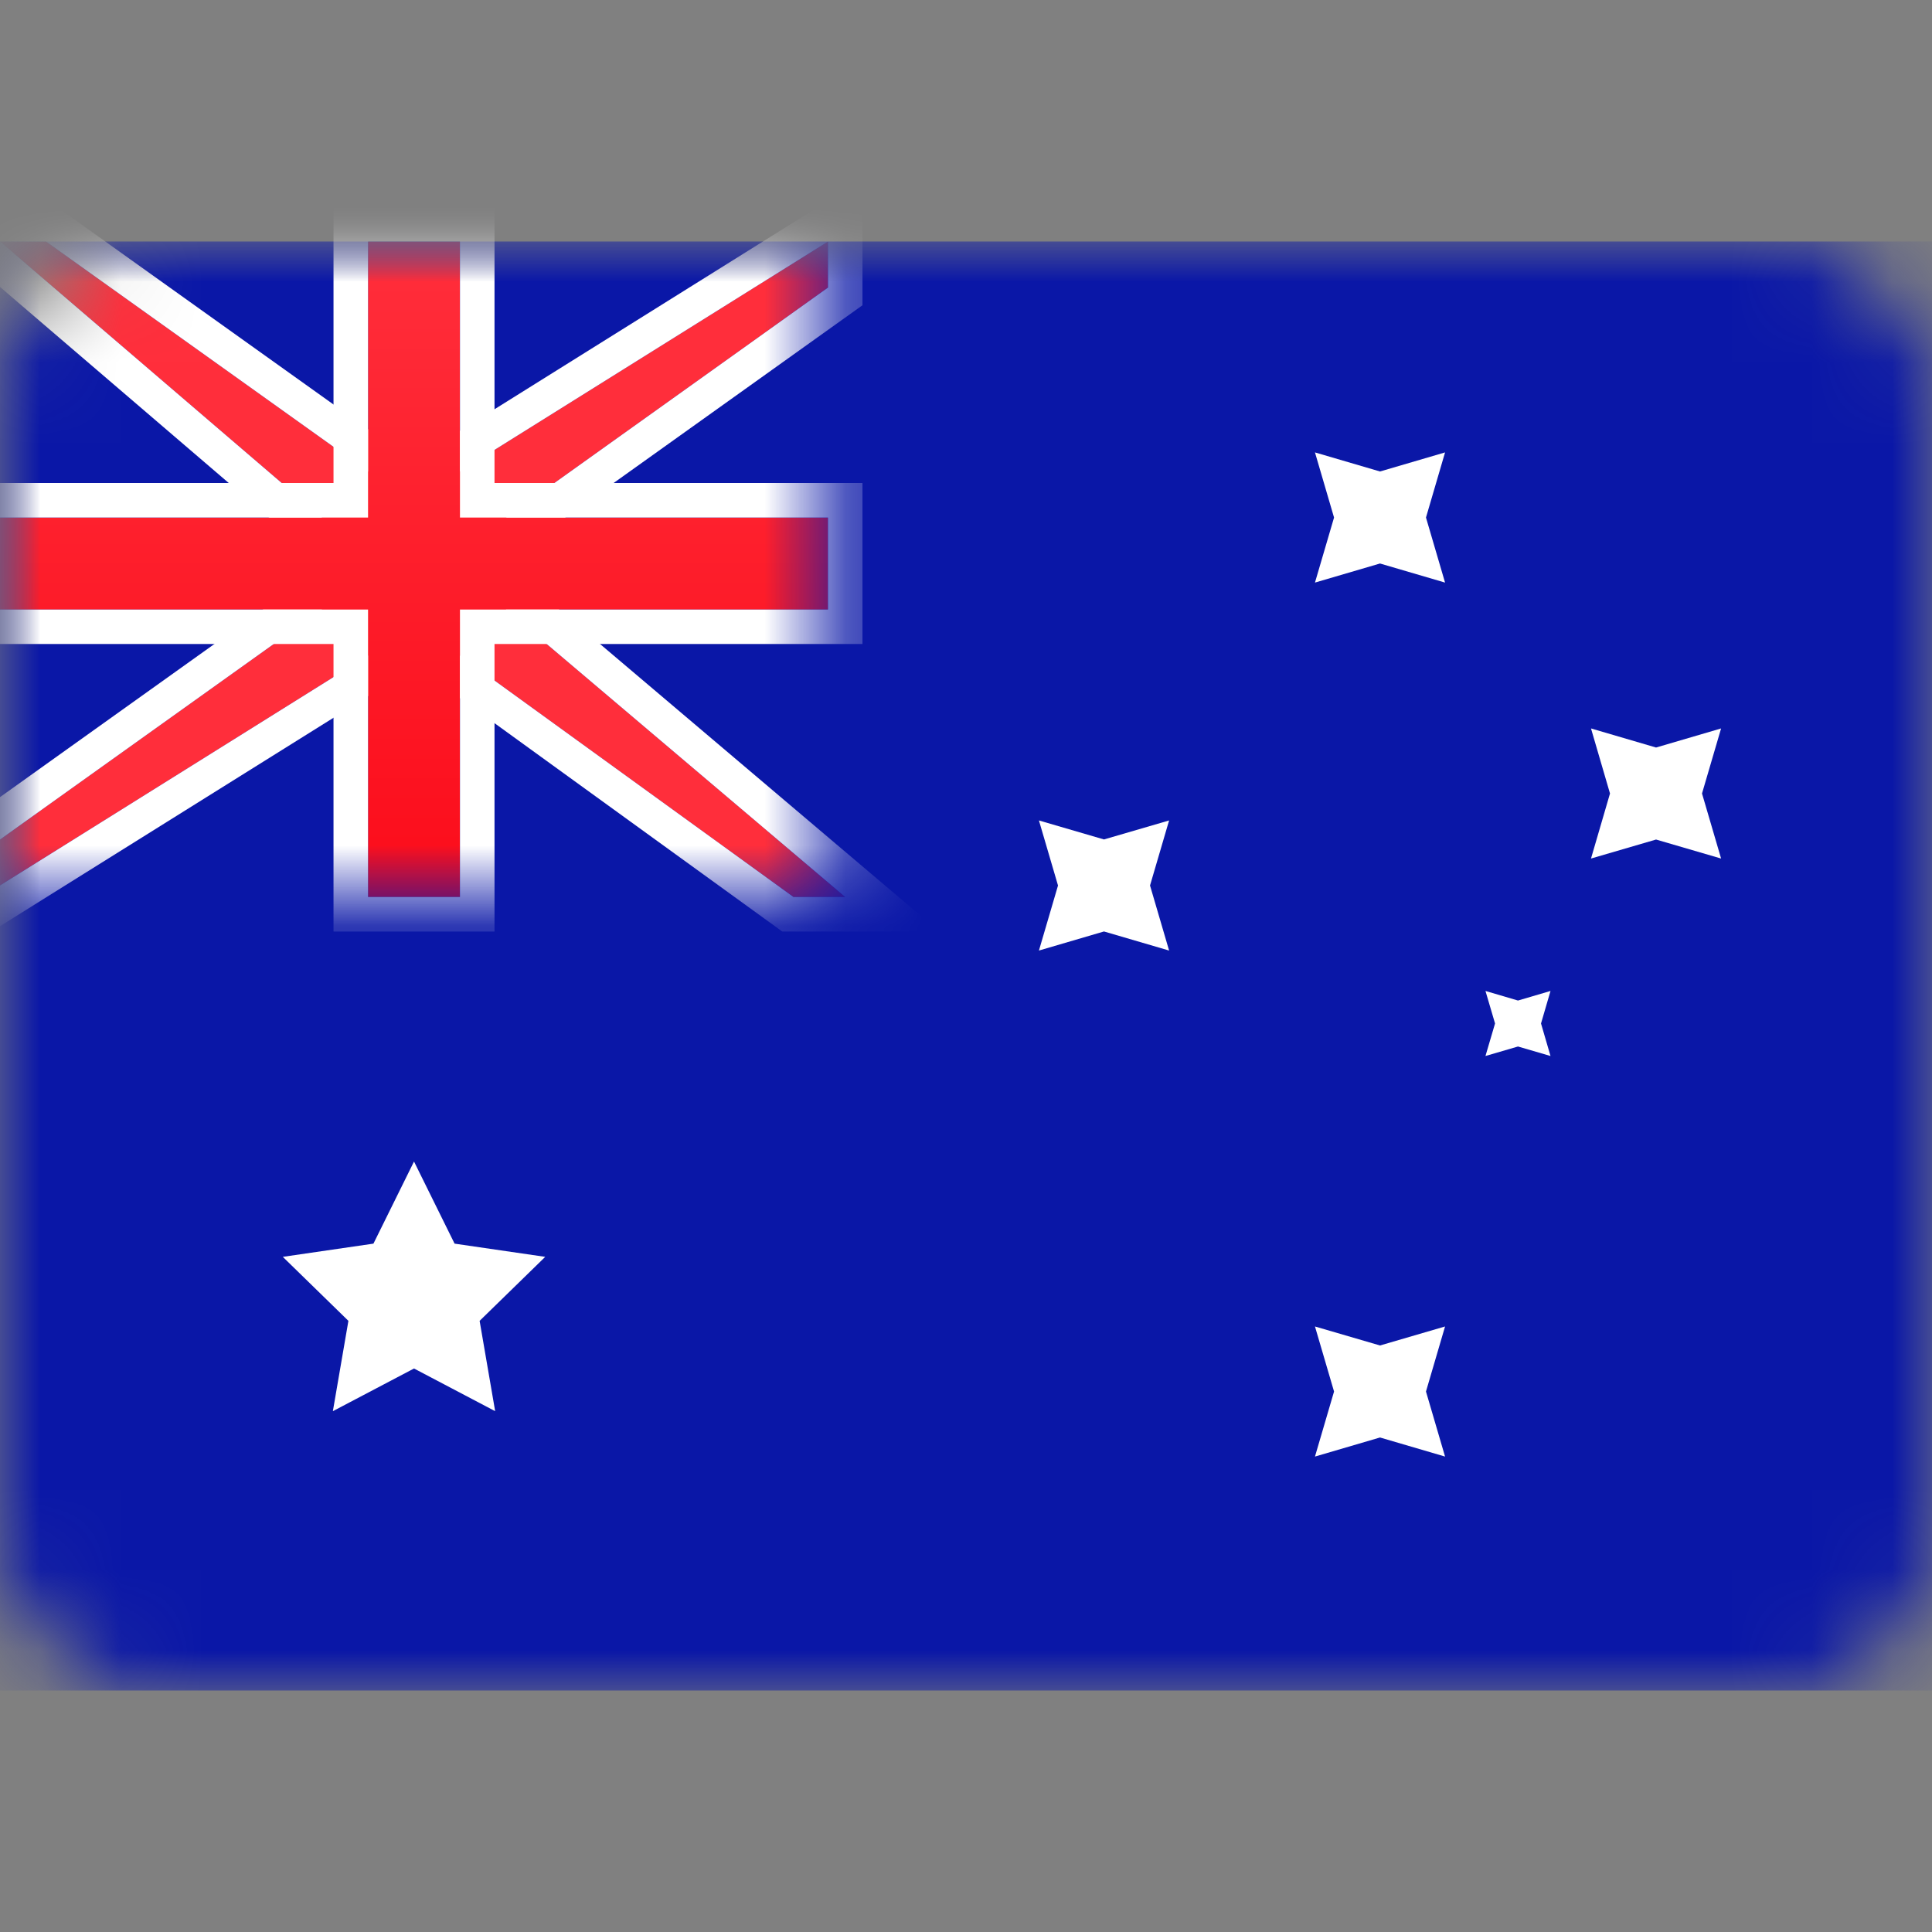
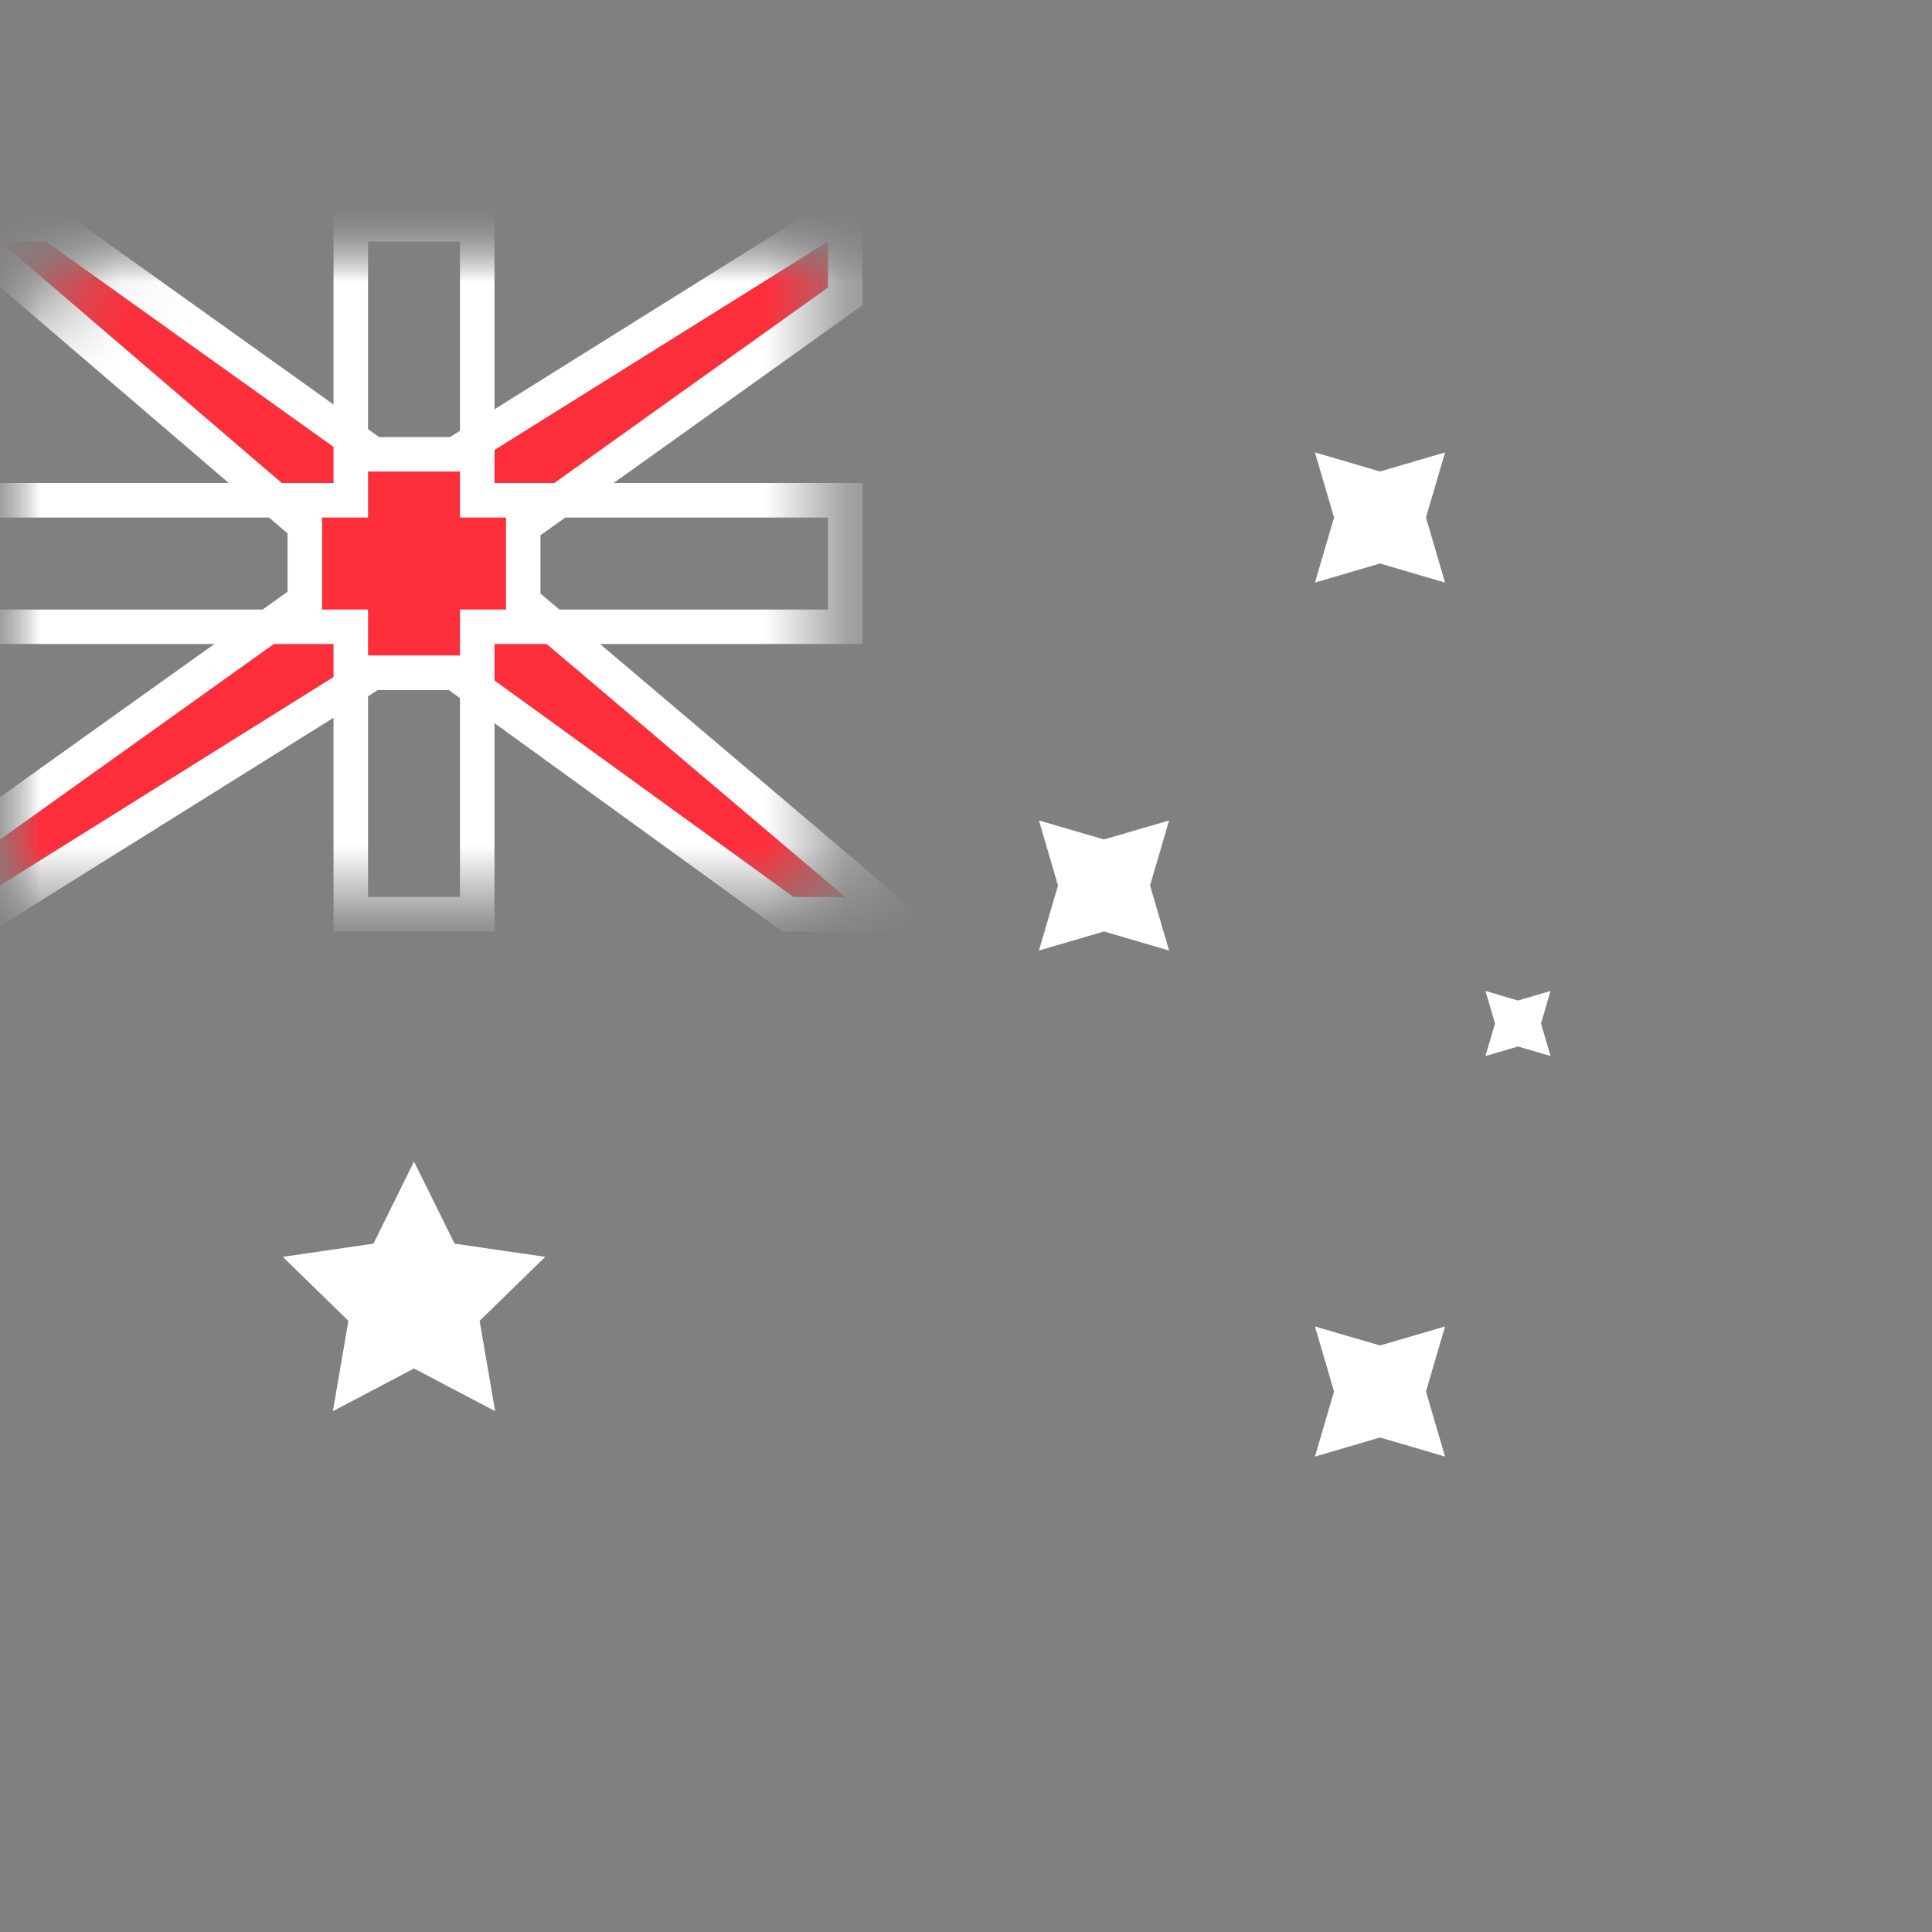
<svg xmlns="http://www.w3.org/2000/svg" width="24" height="24" viewBox="0 0 24 24" fill="none">
  <rect x="0" y="0" width="24" height="24" fill="#808080" stroke="none" />
  <mask id="mask0_1683_3723" style="mask-type:alpha" maskUnits="userSpaceOnUse" x="0" y="2" width="25" height="19">
    <rect x="0.5" y="3.5" width="23" height="17" rx="1.5" fill="white" stroke="#F5F5F5" />
  </mask>
  <g mask="url(#mask0_1683_3723)">
-     <rect x="0" y="3" width="24" height="18" fill="#0A17A7" />
    <mask id="mask1_1683_3723" style="mask-type:alpha" maskUnits="userSpaceOnUse" x="0" y="3" width="11" height="9">
      <rect x="0" y="3" width="10.286" height="8.143" fill="#D9D9D9" />
    </mask>
    <g mask="url(#mask1_1683_3723)">
      <path fill-rule="evenodd" clip-rule="evenodd" d="M4 6.429L0 3H0.572L4.572 5.857H5.714L10.286 3V3.572L6.286 6.429V7.572L10.5 11.143H9.857L5.714 8.143H4.572L0 11V10.429L4 7.572V6.429Z" fill="#FF2E3B" />
      <path fill-rule="evenodd" clip-rule="evenodd" d="M8.96454e-05 10.429L4 7.572V6.429L8.96454e-05 3H0.572L4.572 5.857H5.714L10.286 3V3.572L6.286 6.429V7.572L10.5 11.143H9.857L5.714 8.143H4.572L8.96454e-05 11V10.429ZM4.694 8.572L-0.428 11.773V10.208L3.572 7.351V6.626L-1.158 2.572H0.709L4.709 5.429H5.591L10.714 2.227V3.792L6.714 6.649V7.373L11.669 11.572H9.718L5.575 8.572H4.694Z" fill="white" />
-       <path fill-rule="evenodd" clip-rule="evenodd" d="M0 6.429H4.572V5.857V3H5.714V5.857V6.429H10.286V7.572H5.714V8.143V11.143H4.572V8.143V7.572H0V6.429Z" fill="url(#paint0_linear_1683_3723)" />
      <path fill-rule="evenodd" clip-rule="evenodd" d="M-0.428 6H4.143V2.572H6.143V6H10.714V8H6.143V11.572H4.143V8H-0.428V6ZM4.572 7.572V11.143H5.714V7.572H10.286V6.429H5.714V3H4.572V6.429H0V7.572H4.572Z" fill="white" />
    </g>
    <path fill-rule="evenodd" clip-rule="evenodd" d="M5.143 17L4.135 17.53L4.328 16.408L3.513 15.613L4.639 15.449L5.143 14.429L5.647 15.449L6.773 15.613L5.958 16.408L6.151 17.53L5.143 17Z" fill="white" />
    <path fill-rule="evenodd" clip-rule="evenodd" d="M17.143 17.857L16.335 18.094L16.572 17.286L16.335 16.478L17.143 16.714L17.951 16.478L17.714 17.286L17.951 18.094L17.143 17.857Z" fill="white" />
    <path fill-rule="evenodd" clip-rule="evenodd" d="M17.143 7L16.335 7.237L16.572 6.429L16.335 5.62L17.143 5.857L17.951 5.62L17.714 6.429L17.951 7.237L17.143 7Z" fill="white" />
-     <path fill-rule="evenodd" clip-rule="evenodd" d="M20.572 10.429L19.764 10.665L20 9.857L19.764 9.049L20.572 9.286L21.38 9.049L21.143 9.857L21.38 10.665L20.572 10.429Z" fill="white" />
    <path fill-rule="evenodd" clip-rule="evenodd" d="M13.714 11.571L12.906 11.808L13.143 11L12.906 10.192L13.714 10.428L14.523 10.192L14.286 11L14.523 11.808L13.714 11.571Z" fill="white" />
    <path fill-rule="evenodd" clip-rule="evenodd" d="M18.857 13L18.453 13.118L18.572 12.714L18.453 12.31L18.857 12.429L19.261 12.31L19.143 12.714L19.261 13.118L18.857 13Z" fill="white" />
  </g>
  <defs>
    <linearGradient id="paint0_linear_1683_3723" x1="0" y1="3" x2="0" y2="11" gradientUnits="userSpaceOnUse">
      <stop stop-color="#FF2E3B" />
      <stop offset="1" stop-color="#FC0D1B" />
    </linearGradient>
  </defs>
</svg>